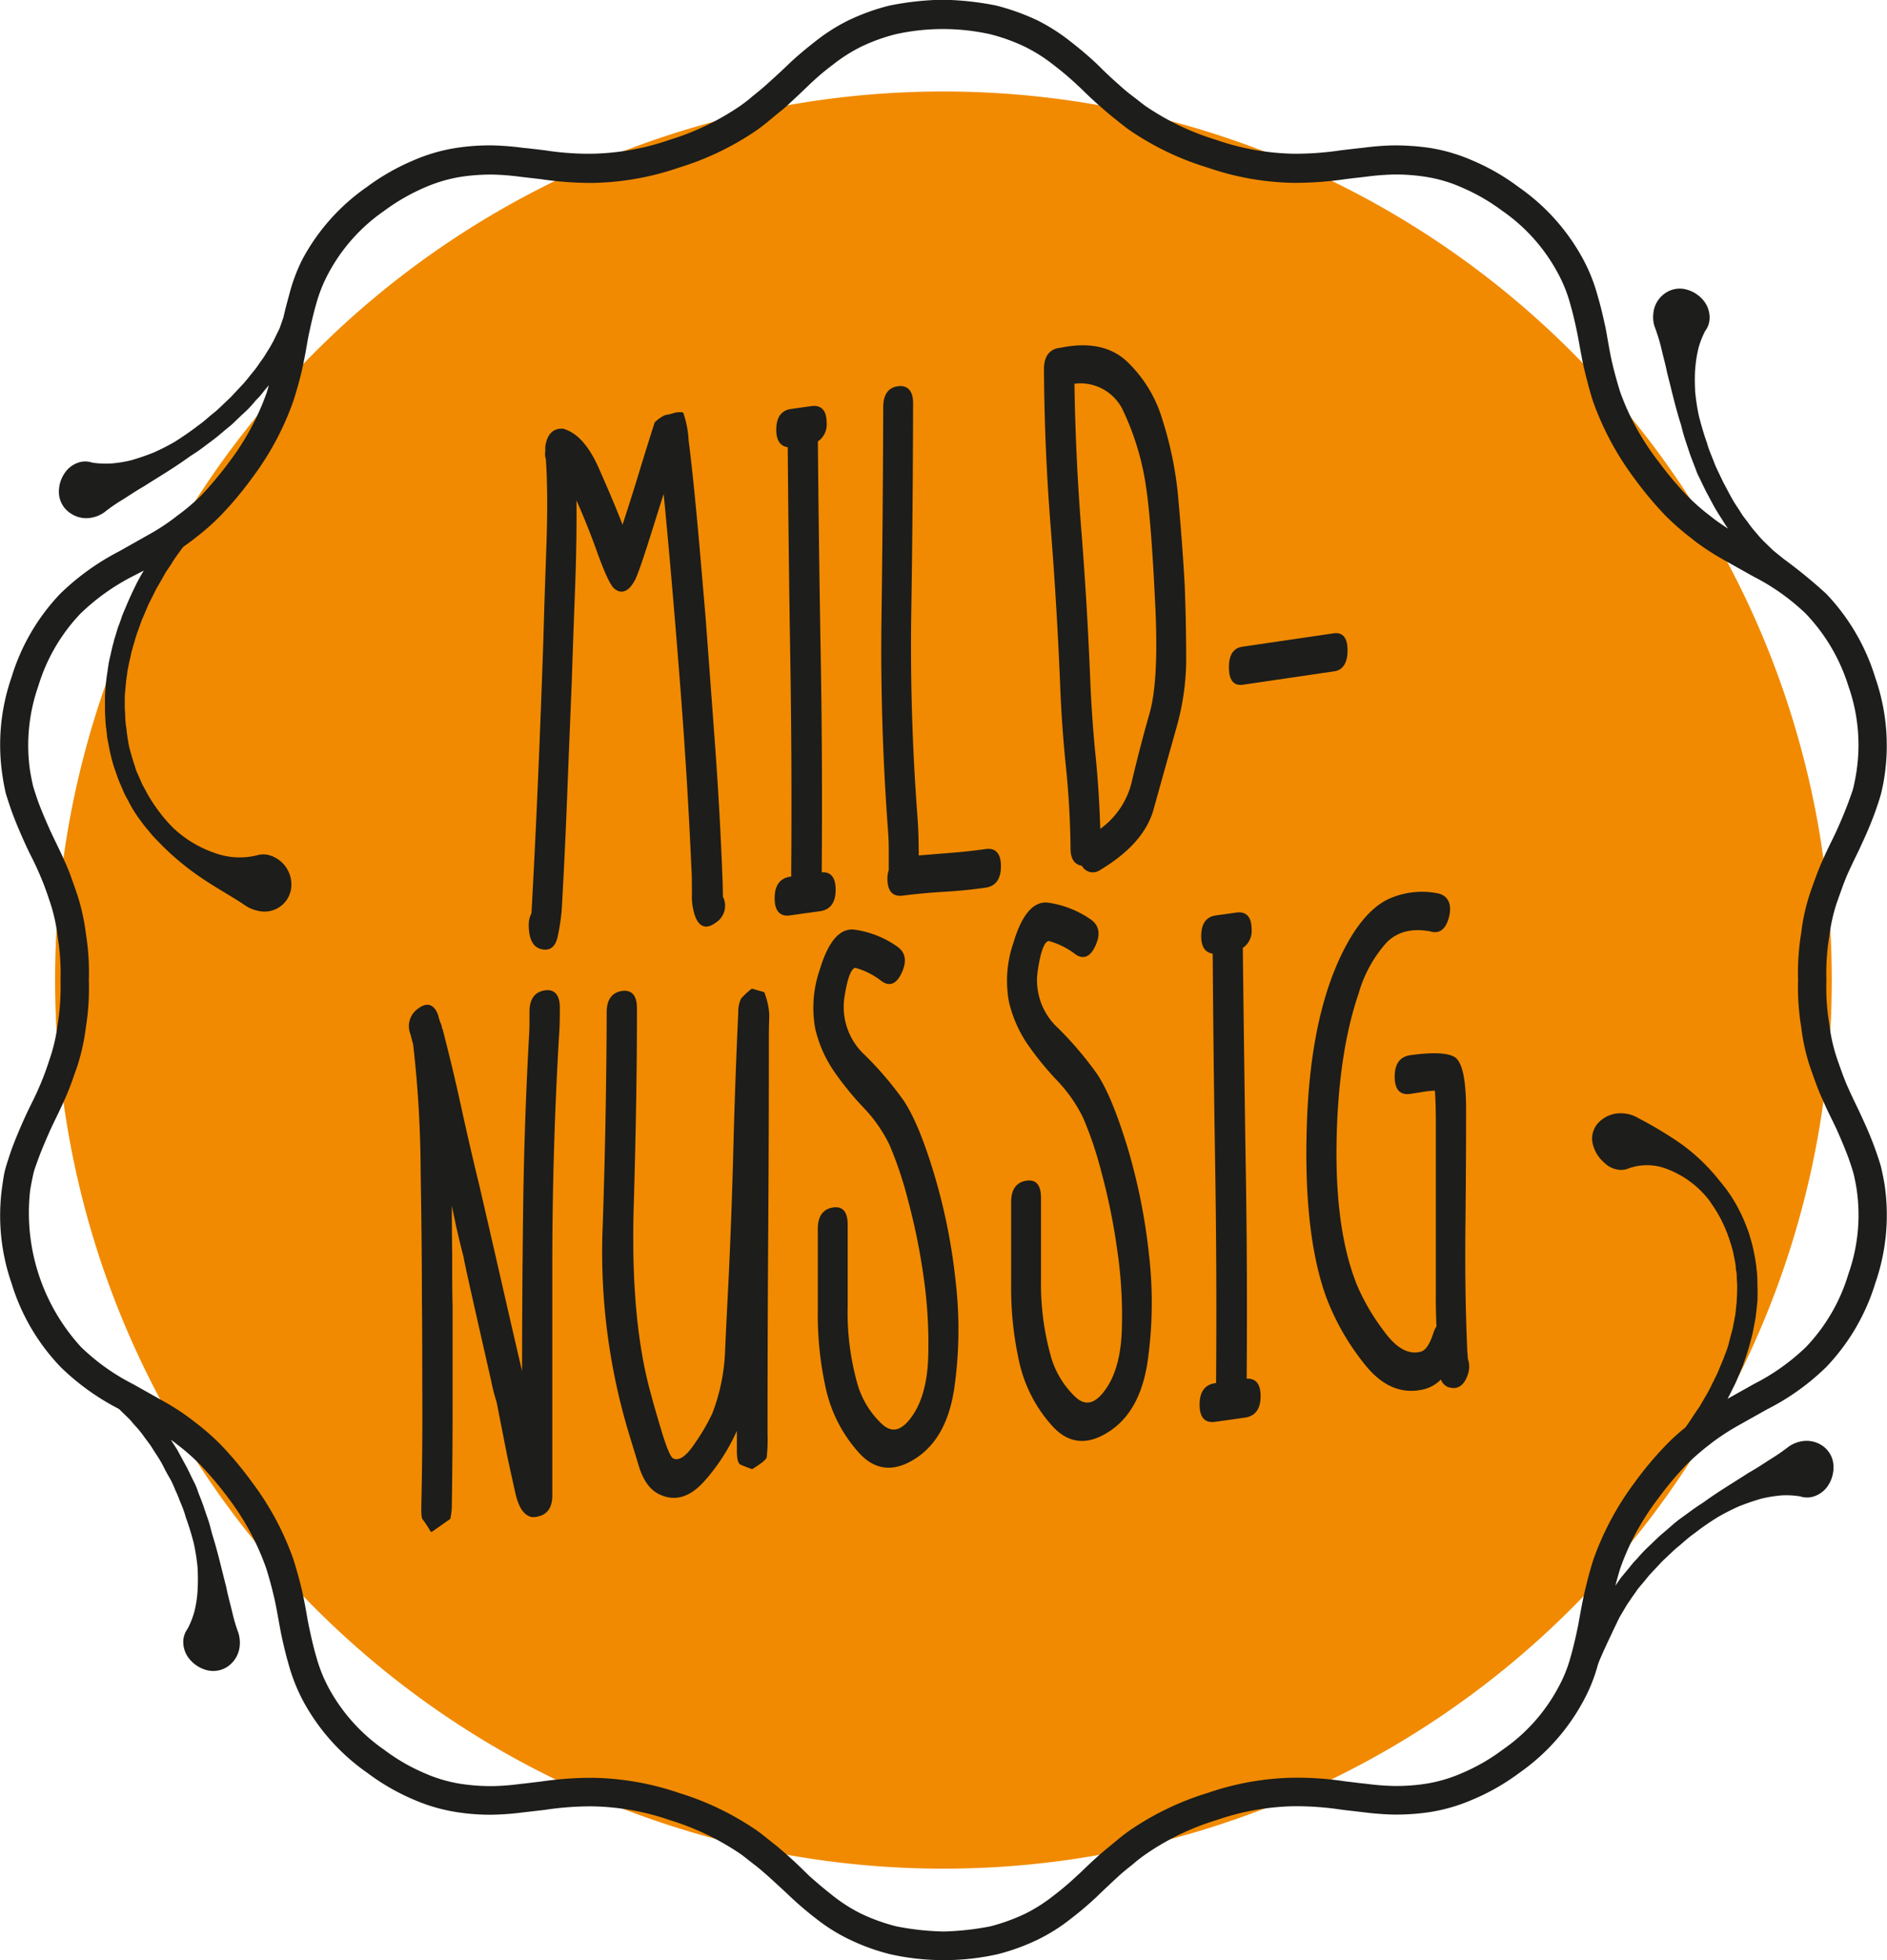
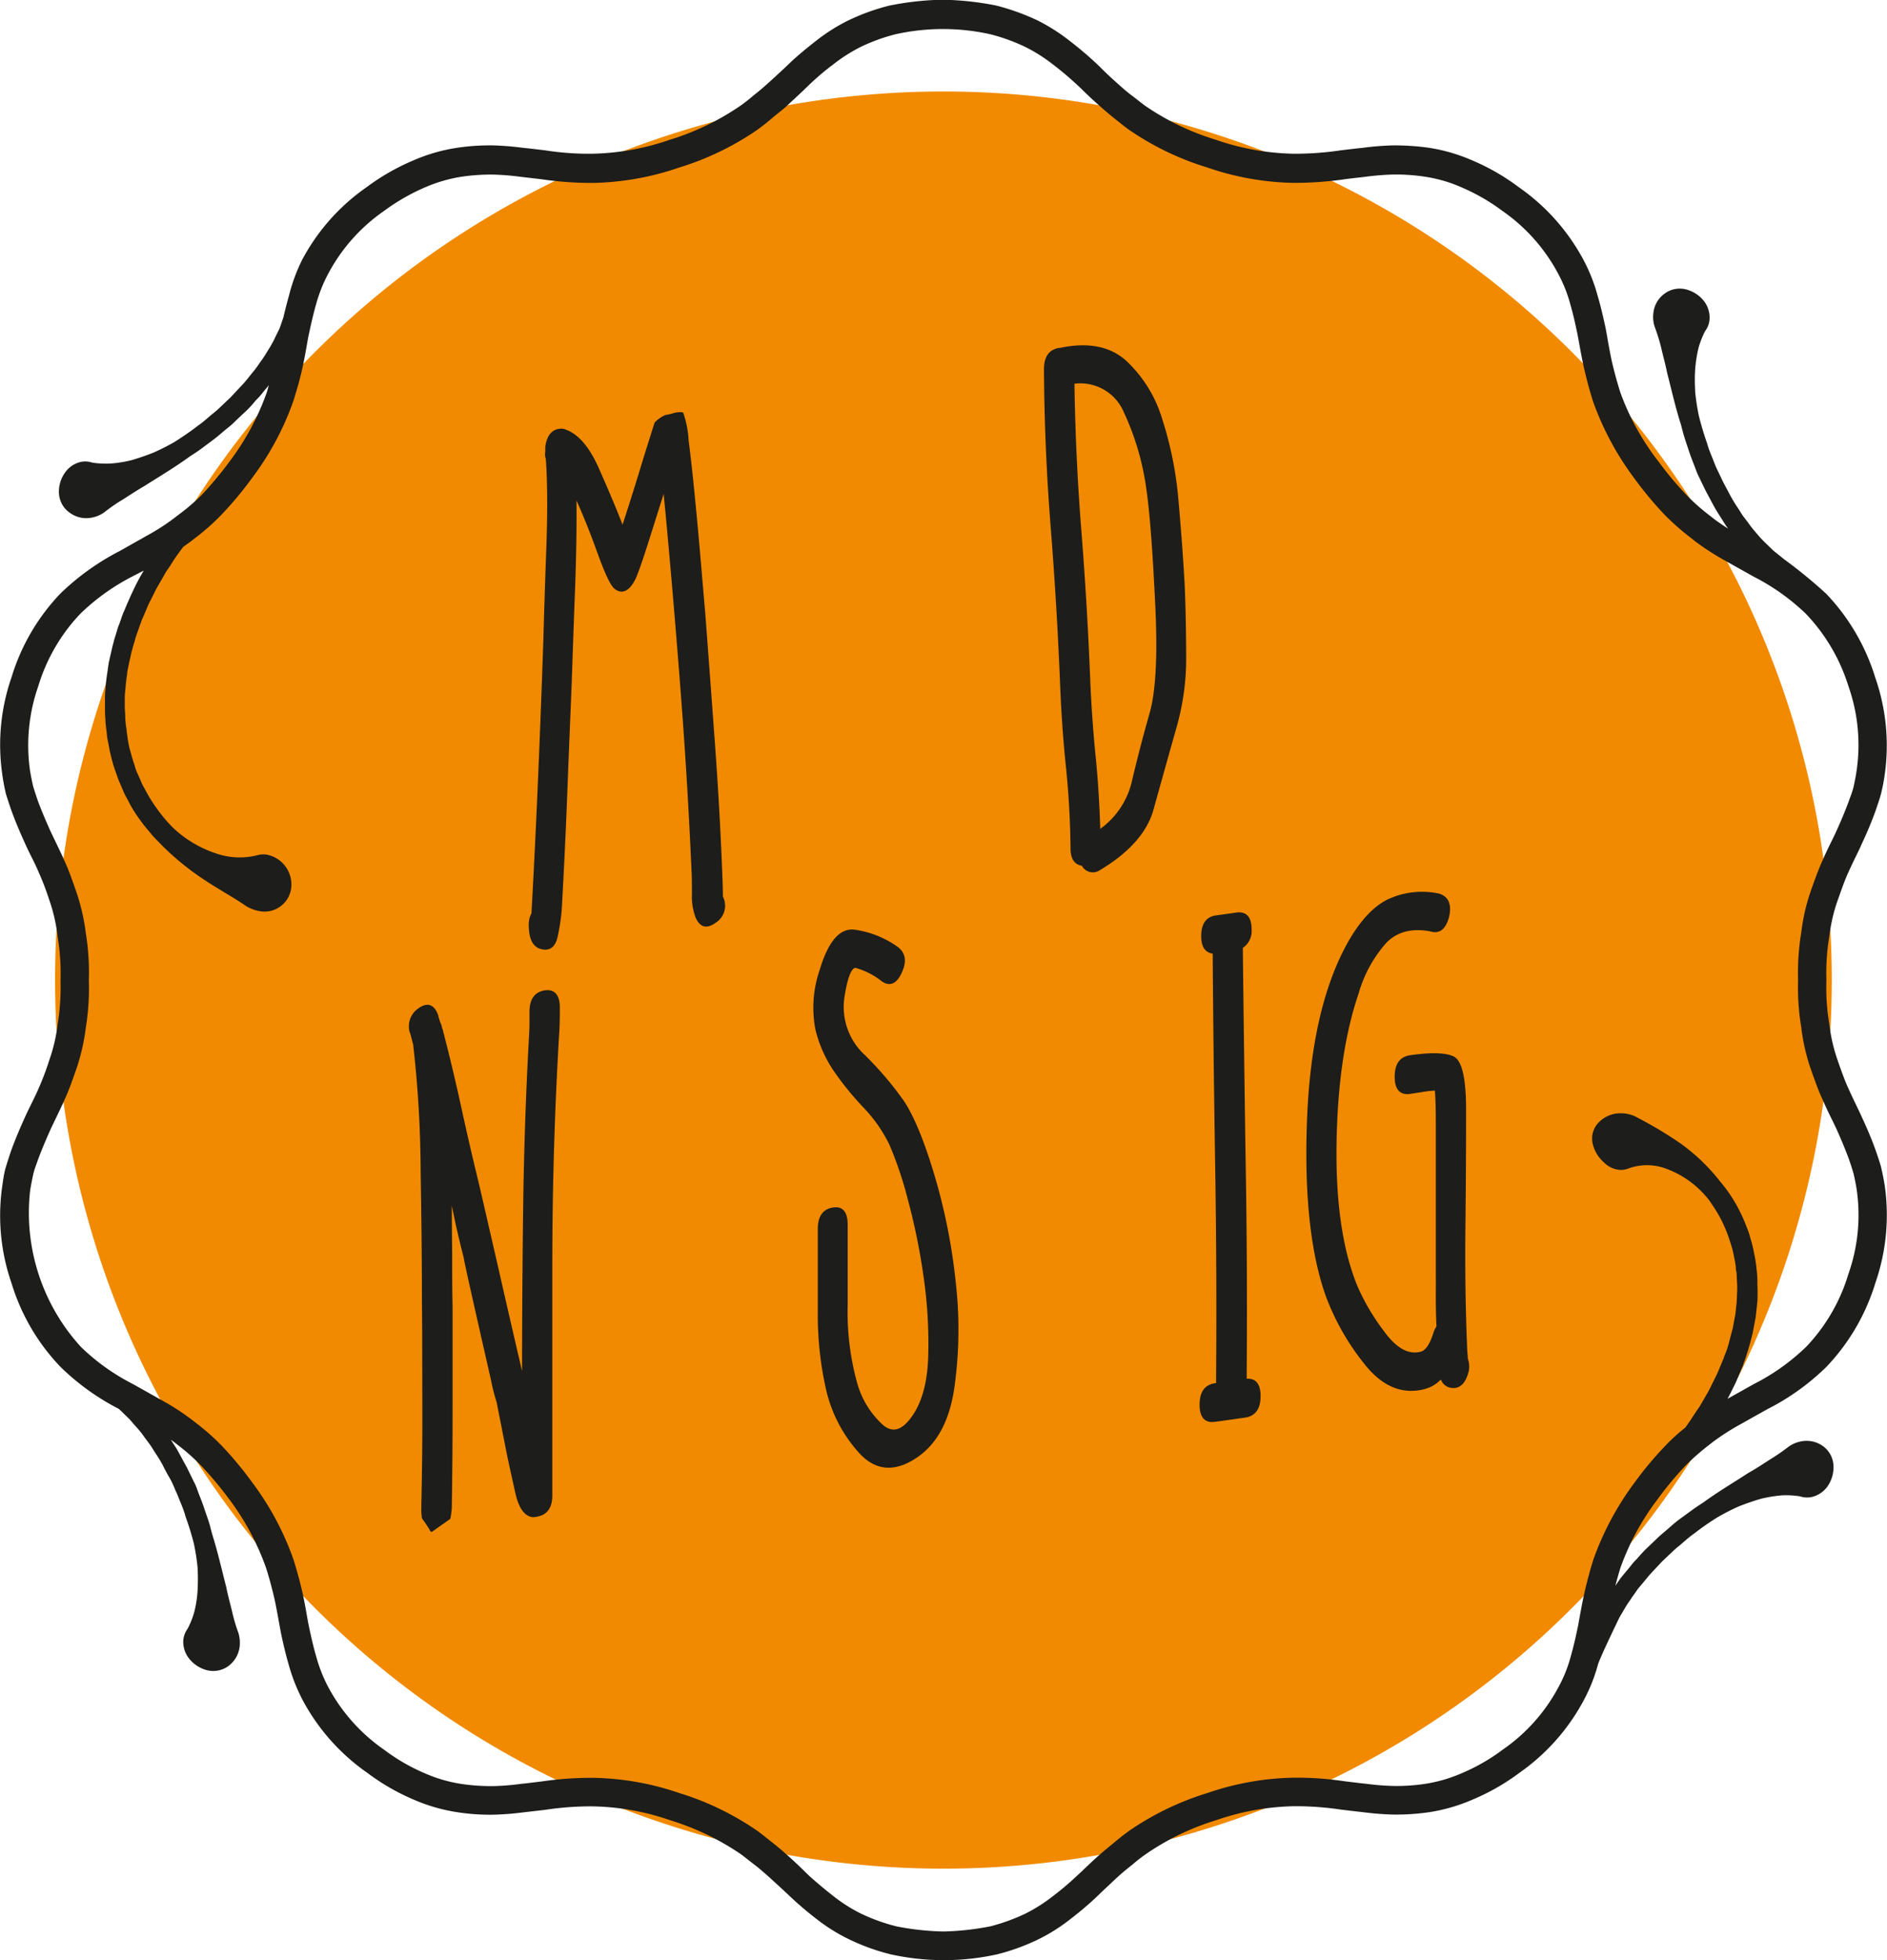
<svg xmlns="http://www.w3.org/2000/svg" id="Ebene_2" data-name="Ebene 2" viewBox="0 0 281.18 292">
  <defs>
    <style>.cls-1{fill:#f18a00;fill-rule:evenodd;}.cls-2,.cls-3{fill:#1d1d1b;}.cls-3{stroke:#1d1d1b;stroke-linecap:round;stroke-linejoin:round;stroke-width:0.38px;}</style>
  </defs>
  <g id="Naturell">
    <path class="cls-1" d="M281.53,151A132.37,132.37,0,1,1,149.17,18.63,132.37,132.37,0,0,1,281.53,151Z" transform="translate(-8.58 -5)" />
    <path class="cls-2" d="M255.59,228.32v0a51.28,51.28,0,0,1,4.16-5,34.6,34.6,0,0,1,3.54-3.1l.44-.35a35.47,35.47,0,0,1,4-2.59l4.19-2.35a35.43,35.43,0,0,0,8.8-6.3,31.3,31.3,0,0,0,7.3-12.49,30.88,30.88,0,0,0,1.42-14.39c-.14-.93-.33-1.89-.57-2.91-.22-.8-.51-1.66-.85-2.61-.61-1.71-1.31-3.31-1.95-4.69-.3-.67-.62-1.33-.94-2-.39-.8-.76-1.59-1.14-2.44-.56-1.21-1-2.5-1.49-3.87l-.21-.61a25.41,25.41,0,0,1-1.14-5.17,32.29,32.29,0,0,1-.42-6.38V151a33.2,33.2,0,0,1,.43-6.49,26,26,0,0,1,1.11-5l.23-.64c.49-1.37.93-2.67,1.5-3.92.37-.81.74-1.6,1.13-2.39s.64-1.32.94-2c.64-1.36,1.34-3,1.95-4.68.34-1,.63-1.8.86-2.68a27.18,27.18,0,0,0,.54-2.81,30.7,30.7,0,0,0-1.4-14.42,31.42,31.42,0,0,0-7.31-12.51,73,73,0,0,0-6.31-5.17L272.8,87l-1.48-1.44-.45-.47L269.94,84a13.2,13.2,0,0,1-.88-1.15l-.4-.52-.41-.54c-.21-.32-.48-.78-.78-1.22s-.57-.89-.77-1.24-.32-.57-.32-.57l-1-1.88-.92-1.92s-.24-.48-.52-1.23-.73-1.71-1-2.73c-.72-2-1.22-4.08-1.22-4.08a32.36,32.36,0,0,1-.54-3.51c-.06-1.18-.08-2.34,0-3.44a20.33,20.33,0,0,1,.49-3.13,13.07,13.07,0,0,1,1-2.54,3.2,3.2,0,0,0,.64-1.64,4,4,0,0,0-.81-2.79,4.92,4.92,0,0,0-2.7-1.76,3.77,3.77,0,0,0-3.15.61,4.06,4.06,0,0,0-1.71,3,4.52,4.52,0,0,0,.18,1.89h0a29.37,29.37,0,0,1,1,3.22c.26,1.17.62,2.4.87,3.68.66,2.54,1.26,5.26,2.08,7.78,0,0,.12.5.33,1.26s.55,1.74.88,2.74.76,2,1,2.68.53,1.21.53,1.21.47,1,1,2.06l1.07,2s.13.25.35.62.52.85.83,1.33.61,1,.86,1.33c.06.07.1.16.17.23-.79-.5-1.52-1-2.18-1.5l-.48-.38a31.32,31.32,0,0,1-3.51-3.09,50.71,50.71,0,0,1-4.19-5v0A37.5,37.5,0,0,1,250,63.39c-.47-1.52-.9-3.06-1.27-4.69-.28-1.3-.5-2.59-.73-3.9l-.16-.88c-.32-1.46-.69-3.16-1.21-4.9a25.47,25.47,0,0,0-2.09-5.29,31,31,0,0,0-9.64-10.84,32.61,32.61,0,0,0-6.95-4,26,26,0,0,0-6.28-1.85,36.23,36.23,0,0,0-5.62-.38,42.73,42.73,0,0,0-4.48.37l-.62.06-2.49.29a45.86,45.86,0,0,1-7.16.52,37.25,37.25,0,0,1-11.52-2.07,38.38,38.38,0,0,1-10.56-5.07c-.64-.47-1.28-1-2-1.54s-1.24-1-1.81-1.51c-1-.88-2-1.8-2.93-2.74l-.56-.54c-1.14-1.07-2.37-2.12-3.93-3.33a28.7,28.7,0,0,0-4.79-3.05,34.13,34.13,0,0,0-6.2-2.23,44.73,44.73,0,0,0-8-.86,43.8,43.8,0,0,0-7.92.88,32.23,32.23,0,0,0-6.09,2.2,27.35,27.35,0,0,0-4.86,3.08c-1.51,1.18-2.77,2.23-3.92,3.32l-.54.52c-1,.94-2,1.86-3,2.75-.58.52-1.16,1-1.85,1.54a23.78,23.78,0,0,1-1.88,1.48,38.53,38.53,0,0,1-10.58,5.1h0a37.24,37.24,0,0,1-11.57,2.07,41.92,41.92,0,0,1-7.08-.52l-2.48-.29-.66-.06a42.5,42.5,0,0,0-4.48-.37,32.9,32.9,0,0,0-5.56.38,26,26,0,0,0-6.32,1.84,33.46,33.46,0,0,0-7,4,30.81,30.81,0,0,0-9.59,10.79A26.11,26.11,0,0,0,51.65,49c-.32,1.14-.6,2.24-.85,3.31-.12.35-.34,1-.58,1.66-.47.93-.91,1.86-.91,1.86s-.13.22-.32.57-.47.78-.74,1.22a12.65,12.65,0,0,1-.81,1.21l-.37.53s-.14.22-.39.55-.58.71-.9,1.12-.68.84-.94,1.13l-.46.49-1.45,1.55-1.55,1.47a12.21,12.21,0,0,1-1,.88c-.63.49-1.39,1.23-2.27,1.84-1.69,1.31-3.5,2.43-3.5,2.43a32.12,32.12,0,0,1-3.15,1.6c-1.09.44-2.2.81-3.27,1.13a18.45,18.45,0,0,1-3.13.5,13.86,13.86,0,0,1-2.72-.13,3.3,3.3,0,0,0-1.76-.1,3.94,3.94,0,0,0-2.36,1.65,4.86,4.86,0,0,0-.85,3.12A3.77,3.77,0,0,0,19,81.4a4.14,4.14,0,0,0,3.39.68,4.61,4.61,0,0,0,1.73-.76h0a24.87,24.87,0,0,1,2.75-1.9c1-.63,2.07-1.35,3.2-2,2.23-1.42,4.63-2.84,6.76-4.4l1.1-.72c.64-.43,1.47-1.08,2.31-1.7s1.61-1.33,2.23-1.82,1-.87,1-.87.82-.8,1.66-1.57,1.53-1.66,1.53-1.66l.5-.51c.29-.32.64-.77,1-1.22.18-.19.34-.39.48-.57-.09.32-.18.65-.28,1a38.39,38.39,0,0,1-5.55,10.34l0,0a56.57,56.57,0,0,1-4.16,5A31.54,31.54,0,0,1,35,81.82l-.45.35a31.55,31.55,0,0,1-4,2.58L26.39,87.1a37,37,0,0,0-8.79,6.3,31.07,31.07,0,0,0-7.3,12.49,30.6,30.6,0,0,0-1.39,14.39c.13,1,.31,1.91.53,2.9.25.81.52,1.65.86,2.62.62,1.7,1.32,3.32,1.94,4.69.3.67.62,1.35.95,2s.78,1.56,1.14,2.41a40,40,0,0,1,1.51,3.92l.19.56a25.19,25.19,0,0,1,1.14,5.17A33.26,33.26,0,0,1,17.6,151v.11a34.84,34.84,0,0,1-.43,6.48,25,25,0,0,1-1.13,5l-.2.6a39.84,39.84,0,0,1-1.53,4c-.34.8-.73,1.58-1.12,2.37s-.65,1.33-.95,2c-.62,1.37-1.32,3-1.94,4.68-.34,1-.61,1.82-.87,2.69s-.39,1.9-.52,2.81a30.7,30.7,0,0,0,1.39,14.42,31,31,0,0,0,7.34,12.51,35.72,35.72,0,0,0,8.63,6.2s.07.06.1.08l1.48,1.44s.19.19.43.49.62.69.95,1.08a13.2,13.2,0,0,1,.88,1.15l.4.53.39.53c.24.32.5.78.79,1.22s.59.9.78,1.23.33.58.33.58.48,1,1,1.87.91,1.93.91,1.93a12.07,12.07,0,0,1,.53,1.23c.29.74.74,1.71,1,2.73A40.4,40.4,0,0,1,37.48,235a31.81,31.81,0,0,1,.54,3.5,30.7,30.7,0,0,1,0,3.45,16.66,16.66,0,0,1-.48,3.14,12.59,12.59,0,0,1-1,2.53,3.45,3.45,0,0,0-.64,1.64,4,4,0,0,0,.83,2.78,5,5,0,0,0,2.7,1.77,3.87,3.87,0,0,0,3.17-.61,4.23,4.23,0,0,0,1.7-3,5.13,5.13,0,0,0-.18-1.9h0a24.93,24.93,0,0,1-.95-3.21c-.28-1.17-.63-2.4-.88-3.68-.66-2.54-1.27-5.26-2.07-7.79,0,0-.14-.5-.33-1.25s-.58-1.75-.9-2.74-.77-2-1-2.69-.52-1.2-.52-1.2h0l-1-2.05-1.09-2-.34-.63c-.21-.37-.53-.84-.84-1.33a2.33,2.33,0,0,0-.17-.26l.48.34.49.39a30.49,30.49,0,0,1,3.5,3.09,53.1,53.1,0,0,1,4.2,5l0,0a38.23,38.23,0,0,1,5.53,10.29c.5,1.56.9,3.1,1.27,4.69.28,1.31.51,2.64.76,4l.15.81c.3,1.47.69,3.19,1.19,4.9a26.74,26.74,0,0,0,2.09,5.3,31,31,0,0,0,9.64,10.83,32.76,32.76,0,0,0,6.95,4,26.14,26.14,0,0,0,6.3,1.83,31.69,31.69,0,0,0,5.61.39,42.57,42.57,0,0,0,4.47-.36l.63-.07,2.51-.29a45.26,45.26,0,0,1,7.12-.52,37.21,37.21,0,0,1,11.53,2.07h0a39,39,0,0,1,10.56,5.08c.64.47,1.27,1,2,1.55s1.21,1,1.79,1.49c1,.9,2,1.82,3,2.75l.55.52a50.17,50.17,0,0,0,3.93,3.34,26.58,26.58,0,0,0,4.81,3,31.63,31.63,0,0,0,6.19,2.24,36.76,36.76,0,0,0,15.9,0,31.75,31.75,0,0,0,6.06-2.2,26.8,26.8,0,0,0,4.88-3.08,49.36,49.36,0,0,0,3.91-3.32l.55-.54c1-.93,1.94-1.84,2.93-2.73.57-.51,1.19-1,1.87-1.54a21.91,21.91,0,0,1,1.88-1.47,38,38,0,0,1,10.58-5.11,37.31,37.31,0,0,1,11.59-2.07,45.59,45.59,0,0,1,7.09.52l2.46.29.65.07a42.76,42.76,0,0,0,4.48.36,34,34,0,0,0,5.56-.37,26.14,26.14,0,0,0,6.32-1.85,32.65,32.65,0,0,0,7-4,31,31,0,0,0,9.57-10.78,24.8,24.8,0,0,0,2.12-5.32c.36-1.18,3.19-7,3.19-7s.12-.22.32-.55.47-.8.74-1.25.6-.86.8-1.2l.38-.53s.16-.22.38-.55.58-.72.92-1.13l.92-1.12.45-.49s.74-.77,1.45-1.55l1.56-1.47a12.08,12.08,0,0,1,1-.87c.61-.51,1.38-1.24,2.26-1.85a38.68,38.68,0,0,1,3.5-2.43,33.5,33.5,0,0,1,3.16-1.61c1.09-.43,2.2-.81,3.26-1.12a20.56,20.56,0,0,1,3.13-.51,12.86,12.86,0,0,1,2.7.15,3.33,3.33,0,0,0,1.77.09,4,4,0,0,0,2.37-1.64,5,5,0,0,0,.84-3.12,3.8,3.8,0,0,0-1.57-2.82,4.17,4.17,0,0,0-3.39-.67,4.71,4.71,0,0,0-1.72.76h0a30.75,30.75,0,0,1-2.76,1.9c-1,.64-2.07,1.36-3.22,2-2.2,1.43-4.6,2.85-6.73,4.41,0,0-.46.29-1.09.72s-1.49,1.08-2.34,1.69-1.61,1.34-2.21,1.84-1,.86-1,.86-.81.79-1.63,1.56-1.57,1.67-1.57,1.67l-.49.51c-.28.32-.62.77-1,1.22s-.72.87-1,1.21l-.41.59-.37.54c.23-.89.48-1.77.73-2.59A37.71,37.71,0,0,1,255.59,228.32Zm-9.58,9c-.52,1.63-.95,3.28-1.36,5.06-.3,1.35-.54,2.7-.79,4.07l-.13.72c-.29,1.4-.64,3-1.11,4.64a20.4,20.4,0,0,1-1.81,4.51,26.35,26.35,0,0,1-8.32,9.33,28.79,28.79,0,0,1-6.07,3.49,21.93,21.93,0,0,1-5.37,1.58,28.69,28.69,0,0,1-4.89.33,37.22,37.22,0,0,1-4.06-.33l-.68-.07-2.42-.29a48.14,48.14,0,0,0-7.66-.54,41.37,41.37,0,0,0-12.8,2.27,42.42,42.42,0,0,0-11.76,5.68c-.73.53-1.43,1.08-2.09,1.64s-1.35,1.09-2,1.66c-1.06.92-2.06,1.87-3.06,2.84l-.57.52a43.3,43.3,0,0,1-3.54,3,24.1,24.1,0,0,1-4.11,2.62,28.76,28.76,0,0,1-5.24,1.91,40.93,40.93,0,0,1-7,.77,40.19,40.19,0,0,1-7-.76,27.61,27.61,0,0,1-5.37-1.94,23.61,23.61,0,0,1-4.05-2.58c-1.38-1.08-2.53-2.06-3.58-3l-.54-.52c-1-1-2-1.93-3.06-2.86-.64-.57-1.29-1.11-1.93-1.61s-1.43-1.16-2.19-1.71a42.42,42.42,0,0,0-11.7-5.66A41.56,41.56,0,0,0,97,269.84a51,51,0,0,0-7.71.54l-2.41.29-.68.07a36.68,36.68,0,0,1-4,.33,29.51,29.51,0,0,1-5-.34,21.67,21.67,0,0,1-5.35-1.58,28.69,28.69,0,0,1-6-3.47,26.68,26.68,0,0,1-8.37-9.38,22.35,22.35,0,0,1-1.77-4.49c-.47-1.59-.8-3.15-1.1-4.54l-.15-.74c-.24-1.39-.48-2.76-.78-4.15-.39-1.73-.84-3.37-1.38-5.09a42.53,42.53,0,0,0-6.13-11.44h0a53.52,53.52,0,0,0-4.51-5.44,34.41,34.41,0,0,0-4-3.53l-.51-.4a36.39,36.39,0,0,0-4.49-2.9l-4.25-2.39a31.81,31.81,0,0,1-7.76-5.53,29.62,29.62,0,0,1-7.58-23.31c.13-.83.3-1.65.46-2.4s.45-1.43.75-2.3c.58-1.57,1.25-3.09,1.82-4.38.3-.64.6-1.27.91-1.9.4-.85.81-1.68,1.17-2.5.65-1.41,1.14-2.81,1.66-4.3l.22-.63a30.58,30.58,0,0,0,1.3-5.8,36.91,36.91,0,0,0,.46-7.12,36.52,36.52,0,0,0-.45-7A30.77,30.77,0,0,0,20,138l-.2-.58c-.52-1.48-1-2.89-1.65-4.26-.37-.86-.78-1.69-1.18-2.53-.31-.63-.61-1.27-.91-1.9-.57-1.29-1.24-2.81-1.82-4.38-.3-.87-.54-1.61-.73-2.24-.18-.82-.35-1.63-.48-2.48a26.67,26.67,0,0,1,1.27-12.46A26.89,26.89,0,0,1,20.6,96.38a32.51,32.51,0,0,1,7.83-5.57L30,90c-.22.38-.45.76-.61,1.06s-.35.65-.35.65-.51,1-1,2.08-.93,2.15-.93,2.15-.12.25-.28.67-.33,1-.54,1.51-.36,1.12-.49,1.53-.22.71-.22.71-.06.28-.18.71-.23,1-.37,1.57-.26,1.15-.32,1.58-.1.74-.1.74-.2,1.15-.29,2.33c-.05.58-.1,1.19-.1,1.63s0,.74,0,.74,0,.29,0,.73,0,1,.06,1.63a14,14,0,0,0,.14,1.63c.05.44.09.74.09.74s0,.29.09.73.2,1,.31,1.61c.24,1.15.58,2.3.58,2.3l.24.71c.15.42.34,1,.55,1.54l.65,1.51a6.13,6.13,0,0,0,.31.68s.29.52.7,1.31,1.07,1.8,1.8,2.76c.35.48.73.93,1.09,1.35a13.68,13.68,0,0,0,1,1.14l1.05,1.07a39.89,39.89,0,0,0,6.2,5c2.18,1.45,4.33,2.6,6,3.76a5.56,5.56,0,0,0,2.13.86A4,4,0,0,0,52,136.79a4.53,4.53,0,0,0-3.64-4.47,3.34,3.34,0,0,0-1.51.1h0a10.73,10.73,0,0,1-6.06-.28,17.16,17.16,0,0,1-6.33-3.74,21.72,21.72,0,0,1-2.54-3,21.34,21.34,0,0,1-1.45-2.28c-.34-.64-.58-1.07-.58-1.07a5.23,5.23,0,0,1-.29-.61c-.15-.36-.36-.85-.59-1.34s-.33-1-.47-1.38-.2-.64-.2-.64-.09-.25-.19-.64-.27-.9-.37-1.42-.18-1-.24-1.45-.09-.67-.09-.67,0-.26-.08-.66a11.64,11.64,0,0,1-.13-1.47c0-.54-.07-1.07-.07-1.47s0-.68,0-.68V109a14.77,14.77,0,0,1,.11-1.48c.07-1.08.25-2.14.25-2.14s0-.27.09-.67.18-.94.31-1.46.21-1.06.34-1.45l.18-.65s.08-.25.2-.66a14.86,14.86,0,0,1,.45-1.42l.5-1.4a4.85,4.85,0,0,1,.26-.64l.85-2c.51-1,1-2,1-2s.12-.25.33-.61.48-.83.75-1.3.55-1,.78-1.3l.39-.57.36-.58c.21-.34.52-.79.85-1.24s.52-.73.76-1c.42-.3.85-.6,1.27-.92l.47-.37a33.79,33.79,0,0,0,4-3.56,53.08,53.08,0,0,0,4.49-5.4s0,0,0,0a42.54,42.54,0,0,0,6.15-11.49c.52-1.67,1-3.31,1.36-5,.3-1.37.54-2.75.78-4.14l.13-.66c.32-1.46.65-3,1.12-4.63a22,22,0,0,1,1.8-4.51,26.52,26.52,0,0,1,8.31-9.33,30.39,30.39,0,0,1,6.08-3.5,22.38,22.38,0,0,1,5.37-1.58,29.8,29.8,0,0,1,4.9-.33,39.24,39.24,0,0,1,4,.33l.69.08,2.4.28a50.76,50.76,0,0,0,7.66.55,41.64,41.64,0,0,0,12.84-2.28,42.55,42.55,0,0,0,11.72-5.66c.74-.54,1.45-1.1,2.1-1.66s1.36-1.09,2-1.64c1-.93,2.06-1.9,3.06-2.87l.54-.52c1.05-1,2.2-2,3.54-3a24.23,24.23,0,0,1,4.12-2.63,27.16,27.16,0,0,1,5.25-1.9,32.48,32.48,0,0,1,14,0,27.25,27.25,0,0,1,5.35,1.94,23.88,23.88,0,0,1,4.06,2.58,46.52,46.52,0,0,1,3.56,3l.57.53c1,1,2,1.93,3.06,2.85.63.56,1.28,1.11,1.91,1.61s1.43,1.16,2.19,1.71a42.33,42.33,0,0,0,11.73,5.65,41.37,41.37,0,0,0,12.76,2.28,52.28,52.28,0,0,0,7.7-.54c.82-.11,1.61-.2,2.44-.29l.66-.08a40,40,0,0,1,4-.33,28.4,28.4,0,0,1,5,.35,21.07,21.07,0,0,1,5.34,1.58,29.31,29.31,0,0,1,6,3.46,26.52,26.52,0,0,1,8.36,9.4,20.92,20.92,0,0,1,1.78,4.47c.47,1.6.82,3.23,1.09,4.54l.15.81c.25,1.36.49,2.71.79,4.08.41,1.77.84,3.41,1.37,5.09a43.54,43.54,0,0,0,6.13,11.44h0a54.82,54.82,0,0,0,4.52,5.44,38,38,0,0,0,4,3.52l.51.41a38.25,38.25,0,0,0,4.48,2.9l4.26,2.39a32.7,32.7,0,0,1,7.79,5.52A27.38,27.38,0,0,1,284,107.18a26.38,26.38,0,0,1,1.25,12.49c-.11.83-.28,1.64-.44,2.4s-.45,1.45-.75,2.3c-.58,1.57-1.23,3.09-1.81,4.37-.29.64-.6,1.27-.91,1.89-.42.85-.81,1.69-1.17,2.51-.63,1.39-1.12,2.78-1.65,4.25l-.23.68a29.12,29.12,0,0,0-1.3,5.8,36.83,36.83,0,0,0-.48,7.14,36.1,36.1,0,0,0,.47,7,29.56,29.56,0,0,0,1.32,5.94l.22.64c.53,1.47,1,2.85,1.64,4.2.37.86.76,1.71,1.18,2.55.31.63.62,1.26.91,1.88.58,1.3,1.23,2.82,1.81,4.39.3.85.54,1.6.72,2.24.19.81.36,1.64.48,2.47A26.4,26.4,0,0,1,284,194.81a26.86,26.86,0,0,1-6.28,10.82,32,32,0,0,1-7.82,5.56L266,213.38c.31-.58.52-1,.52-1l.32-.66a13.85,13.85,0,0,0,.67-1.46c.24-.55.47-1.08.63-1.48a4.77,4.77,0,0,0,.26-.69s.41-1.12.74-2.24.61-2.29.61-2.29l.44-2.33c.07-.6.14-1.19.18-1.63s.08-.74.08-.74.06-1.2,0-2.39c0-.6,0-1.19-.05-1.64a5.16,5.16,0,0,0-.08-.74s0-.31-.08-.74a16.62,16.62,0,0,0-.28-1.64,18.21,18.21,0,0,0-.58-2.33,9.93,9.93,0,0,0-.47-1.43,25.1,25.1,0,0,0-1.34-3,22,22,0,0,0-2.72-4,28.46,28.46,0,0,0-5.84-5.6,59.14,59.14,0,0,0-6.35-3.81,4.87,4.87,0,0,0-2.35-.69,4.51,4.51,0,0,0-3.57,1.42,3.43,3.43,0,0,0-.82,3.16,5.3,5.3,0,0,0,1.67,2.74,3.76,3.76,0,0,0,2.41,1.11,3.17,3.17,0,0,0,1.32-.25h0a8.12,8.12,0,0,1,5.75.15,14.29,14.29,0,0,1,5.85,4.2,6.76,6.76,0,0,1,.73,1,19.53,19.53,0,0,1,1.38,2.28,21.69,21.69,0,0,1,1.45,3.62,14.45,14.45,0,0,1,.51,2.05,12,12,0,0,1,.24,1.44c0,.39.08.65.08.65a4.71,4.71,0,0,1,.06.67c0,.39.05.93.07,1.46,0,1.06-.07,2.14-.07,2.14a6.29,6.29,0,0,1-.05.67c-.05.39-.09.92-.16,1.45-.19,1.05-.4,2.12-.4,2.12s-.28,1-.55,2.09-.69,2-.69,2a3,3,0,0,1-.24.64c-.14.37-.37.88-.57,1.38s-.44,1-.63,1.35a4.79,4.79,0,0,1-.31.62,18.85,18.85,0,0,1-1,1.92l-.76,1.3a3.81,3.81,0,0,1-.37.58s-.62.91-1.22,1.84l-.7,1a29,29,0,0,0-3.08,2.82,51.08,51.08,0,0,0-4.51,5.41h0A43.36,43.36,0,0,0,246,237.34Z" transform="translate(-8.58 -5)" />
    <path class="cls-3" d="M94.06,93.23q-.3,8-.46,13c-.23,5.72-.47,11.44-.69,17.19s-.5,11.46-.82,17.15a31.62,31.62,0,0,1-.59,3.88c-.32,1.52-1.1,2.09-2.35,1.72-1.09-.33-1.62-1.52-1.59-3.58a3.51,3.51,0,0,1,.4-1.49q.56-10.14,1-20.46t.78-20.48q.15-5.56.44-13.61t-.08-13.23a1.86,1.86,0,0,1-.08-1v-.77c.26-1.75,1.07-2.58,2.42-2.5q3,.82,5.19,5.76T101.08,83a6,6,0,0,0,.28.73q1.27-3.87,2.49-7.84c.8-2.65,1.62-5.26,2.44-7.84A4.73,4.73,0,0,1,107.8,67a8.2,8.2,0,0,0,1.22-.28,3,3,0,0,1,1.21-.11,14.51,14.51,0,0,1,.77,4q.47,3.65.94,8.49c.32,3.22.61,6.46.89,9.72s.5,5.83.66,7.68q.72,9.5,1.45,19.51t1.09,19.5c.06,1.42.08,2.46.08,3.11a2.79,2.79,0,0,1-1,3.68c-1.25.93-2.16.66-2.74-.79a8.78,8.78,0,0,1-.5-3.27c0-1.44,0-2.63-.06-3.58q-.56-12.85-1.59-26.31T108,82.1c-.1-1.11-.25-2.6-.44-4.45l-2.54,8.06c-.88,2.75-1.51,4.57-1.91,5.45q-1.32,2.59-2.82,1.42-.84-.64-2.53-5.34t-3.48-8.59Q94.37,85.27,94.06,93.23Z" transform="translate(-8.58 -5)" />
-     <path class="cls-3" d="M130.68,102.42q.28,16,.16,31.74v1h0c1.38-.2,2.07.6,2.07,2.38s-.69,2.76-2.07,3l-2.32.32-2.25.32c-1.38.19-2.07-.6-2.07-2.38s.69-2.76,2.07-3l.4-.05v-1q.12-15.72-.14-31.64t-.38-31.66q-1.71-.12-1.71-2.43c0-1.74.68-2.71,2-2.9l1.53-.22,1.53-.21c1.38-.2,2.07.58,2.07,2.32a2.87,2.87,0,0,1-1.31,2.65Q130.4,86.44,130.68,102.42Z" transform="translate(-8.58 -5)" />
-     <path class="cls-3" d="M144.18,96.16q-.24,15.38.95,30.91c.11,1.62.16,3.48.16,5.57l5.07-.41c1.69-.13,3.39-.32,5.11-.56q2.07-.3,2.07,2.37c0,1.78-.69,2.77-2.07,3-2.09.3-4.17.5-6.22.62s-4.12.31-6.18.57c-1.38.19-2.07-.6-2.07-2.38a3.87,3.87,0,0,1,.2-1.21c0-1,0-2.09,0-3.18s-.06-2.15-.14-3.16q-1.15-15.85-.94-31.25t.26-31.41c0-1.75.68-2.72,2-2.91s2.07.58,2.07,2.33Q144.42,80.79,144.18,96.16Z" transform="translate(-8.58 -5)" />
    <path class="cls-3" d="M168.29,131.4q-.07-6.25-.69-12.22T166.74,107q-.48-11.74-1.41-23.49t-1-23.49c0-1.78.69-2.77,2.06-3h.12q6.17-1.32,9.71,1.82a19.37,19.37,0,0,1,5.35,8.61A53.88,53.88,0,0,1,184,79.64q.6,6.72.92,12.52.2,4.75.22,10.39a37.26,37.26,0,0,1-1.3,10.29q-2.15,7.64-3.56,12.71t-8.05,9a1.65,1.65,0,0,1-2.31-.75C168.84,133.67,168.29,132.87,168.29,131.4Zm1.24-47.26q.87,11,1.31,22.06.24,5.77.79,11.31c.38,3.69.61,7.47.72,11.32a12.28,12.28,0,0,0,5.13-7.63q1.16-4.9,2.59-9.93t.81-16.79q-.57-11.83-1.33-16.9a39.85,39.85,0,0,0-3.34-11.26A7.21,7.21,0,0,0,168.49,62Q168.65,73.11,169.53,84.14Z" transform="translate(-8.58 -5)" />
-     <path class="cls-3" d="M200.54,100.53l6.82-1c1.22-.17,1.83.62,1.83,2.36s-.61,2.76-1.83,2.93l-6.82,1-6.82,1c-1.22.17-1.83-.63-1.83-2.41s.61-2.7,1.83-2.88Z" transform="translate(-8.58 -5)" />
    <path class="cls-3" d="M74.39,158.53Q75.82,164,77.13,170t2.63,11.38q1.67,7.2,3.32,14.44t3.32,14.39a1.86,1.86,0,0,0,.06.48c0,.15.07.29.1.42q0-12.88.16-25.81t.87-25.75c.06-1,.08-1.7.08-2v-1.82c0-1.78.69-2.77,2.07-3s2.07.6,2.07,2.38c0,1.15,0,2.56-.12,4.22q-1,17-1,34.26t0,34.18c0,1.67-.65,2.65-1.94,2.94a3.21,3.21,0,0,1-.8.11c-1.11-.15-1.91-1.3-2.39-3.44s-.83-3.75-1.07-4.85c-.11-.5-.42-2.05-.93-4.66s-.78-3.94-.78-4a28.89,28.89,0,0,1-.84-3.27l-1.59-7q-.87-3.84-1.63-7.24t-.87-4.11c-.4-1.55-.78-3.12-1.14-4.72l-1-4.77q0,4.6.06,9c0,2.9,0,5.52.06,7.84v15.09q0,7.59-.12,15a12.31,12.31,0,0,1-.2,1.46L72.88,233a19.53,19.53,0,0,0-1.24-1.88,7.79,7.79,0,0,1-.08-1.73,4,4,0,0,1,0-.57c.11-5,.16-10,.14-15.06s0-10.1-.06-15q0-7.78-.19-19.29a171.56,171.56,0,0,0-1.12-18.91c-.16-.59-.29-1.1-.4-1.53a3,3,0,0,1,1.08-3.64c1.24-.93,2.15-.61,2.7.95,0,.14.12.46.28,1a2.4,2.4,0,0,1,.28.88C74.42,158.53,74.44,158.66,74.39,158.53Z" transform="translate(-8.58 -5)" />
-     <path class="cls-3" d="M102.82,184.75q-.5,17.12,2.6,28.07c.19.76.68,2.49,1.49,5.2s1.43,4.17,1.85,4.38c1,.52,2.14-.23,3.48-2.23a30.55,30.55,0,0,0,2.65-4.53,29.05,29.05,0,0,0,1.93-9.56q.25-5.47.49-9.92.48-10.08.74-20.17t.73-20.17a4.37,4.37,0,0,1,.38-1.95,11,11,0,0,1,1.49-1.39l1.67.48a10.91,10.91,0,0,1,.7,3.16c0,.5-.06,1.68-.06,3.53q0,14.78-.1,29.52t-.1,29.52a23.12,23.12,0,0,1-.12,3.35c-.08.29-.73.82-2,1.61-.82-.3-1.36-.51-1.63-.64s-.41-.7-.44-1.69v-4.1a28.94,28.94,0,0,1-5.07,8.18q-3.24,3.72-6.66,2c-1.3-.64-2.27-2-2.92-4.16s-1.23-4-1.73-5.71a93.23,93.23,0,0,1-3.6-30.18q.54-16.49.58-31.53c0-1.78.69-2.77,2.07-3s2.06.6,2.06,2.37Q103.32,167.65,102.82,184.75Z" transform="translate(-8.58 -5)" />
    <path class="cls-3" d="M136.12,149c-.78-.1-1.41,1.4-1.89,4.47a9.92,9.92,0,0,0,3.06,8.81,50.07,50.07,0,0,1,5.85,6.87q2.27,3.48,4.51,11a87.34,87.34,0,0,1,3.14,15.75,61.6,61.6,0,0,1-.16,15.57q-1,7.34-5.38,10.4c-3.27,2.28-6.1,2.09-8.5-.54a20.85,20.85,0,0,1-4.87-9.27,50.18,50.18,0,0,1-1.25-11.76q0-6.74,0-12.23c0-1.78.69-2.77,2.07-3s2,.6,2,2.38q0,5.24,0,12.18a39.32,39.32,0,0,0,1.45,11.53,13.32,13.32,0,0,0,3.6,6q2.64,2.61,5.27-1.66c1.27-2.09,2-5,2.07-8.73a69.26,69.26,0,0,0-.7-11.61,95.19,95.19,0,0,0-2.33-11.44,55.47,55.47,0,0,0-2.78-8.28,21.72,21.72,0,0,0-3.84-5.52,45.62,45.62,0,0,1-4.33-5.29,18.7,18.7,0,0,1-2.85-6.35,17.07,17.07,0,0,1,.64-8.73q1.88-6.27,5-5.87a14.35,14.35,0,0,1,6.32,2.52c1.12.83,1.3,2,.56,3.62s-1.68,2-2.82,1.11A11.41,11.41,0,0,0,136.12,149Z" transform="translate(-8.58 -5)" />
-     <path class="cls-3" d="M164.93,145q-1.19-.14-1.89,4.48a9.85,9.85,0,0,0,3.06,8.8,51.24,51.24,0,0,1,5.84,6.88c1.52,2.31,3,6,4.52,11a88.21,88.21,0,0,1,3.14,15.75,62.07,62.07,0,0,1-.16,15.57q-1,7.34-5.39,10.41-4.89,3.4-8.49-.55a20.75,20.75,0,0,1-4.87-9.27,50.18,50.18,0,0,1-1.25-11.76q0-6.74,0-12.23c0-1.78.69-2.77,2.07-3s2,.6,2,2.38q0,5.24,0,12.19A40,40,0,0,0,165,207.15a13.5,13.5,0,0,0,3.6,6q2.65,2.59,5.27-1.67c1.27-2.09,2-5,2.07-8.73a67.1,67.1,0,0,0-.7-11.6,93.08,93.08,0,0,0-2.32-11.45,55.47,55.47,0,0,0-2.78-8.28,22.24,22.24,0,0,0-3.84-5.52,45.71,45.71,0,0,1-4.34-5.29,18.69,18.69,0,0,1-2.84-6.35,17.07,17.07,0,0,1,.64-8.73c1.24-4.18,2.93-6.14,5-5.87a14.64,14.64,0,0,1,6.32,2.52c1.11.84,1.3,2,.56,3.62s-1.69,2-2.83,1.11A11.59,11.59,0,0,0,164.93,145Z" transform="translate(-8.58 -5)" />
    <path class="cls-3" d="M194,177.86q.28,16,.16,31.74v1h0c1.38-.19,2.07.6,2.07,2.38s-.69,2.76-2.07,3l-2.33.33-2.24.31q-2.07.3-2.07-2.37c0-1.78.69-2.77,2.07-3l.39-.06v-1q.12-15.7-.14-31.64t-.37-31.66q-1.71-.12-1.71-2.43c0-1.74.67-2.71,2-2.9l1.53-.21,1.54-.22c1.37-.19,2.06.58,2.06,2.33a2.86,2.86,0,0,1-1.31,2.65Q193.76,161.89,194,177.86Z" transform="translate(-8.58 -5)" />
    <path class="cls-3" d="M215.1,145.23a19.42,19.42,0,0,0-4.23,7.63q-3.1,9.06-3.32,22.35t3.12,21.45a32.87,32.87,0,0,0,4,6.78q2.81,3.87,5.67,3.1c.8-.21,1.45-1.18,2-2.89a3.5,3.5,0,0,1,.48-1c-.08-1.73-.11-3.4-.1-5s0-2.76,0-3.52c0-.92,0-2.69,0-5.33s0-5.43,0-8.37,0-5.68,0-8.23-.08-4.19-.16-4.93a15.44,15.44,0,0,0-2.15.23l-1.75.27c-1.38.19-2.07-.6-2.07-2.38s.69-2.76,2.07-3c3.18-.45,5.34-.39,6.46.17s1.71,3.08,1.73,7.56q0,8.56-.1,17.79T227,205.6c0,.44.07,1.06.12,1.88a3.23,3.23,0,0,1,0,2.2q-.79,2.41-2.7,1.77a1.84,1.84,0,0,1-.76-.62,5.49,5.49,0,0,1-.32-.67,5.11,5.11,0,0,1-2.54,1.59q-4.89,1.25-8.77-3.69a36.23,36.23,0,0,1-5.67-9.93q-3.45-9.57-2.84-26.1t5.87-26.2q2.73-5,6-6.65a11.86,11.86,0,0,1,7.6-.87q1.9.6,1.35,3.15c-.45,1.8-1.31,2.51-2.59,2.1Q217.59,142.78,215.1,145.23Z" transform="translate(-8.58 -5)" />
  </g>
</svg>